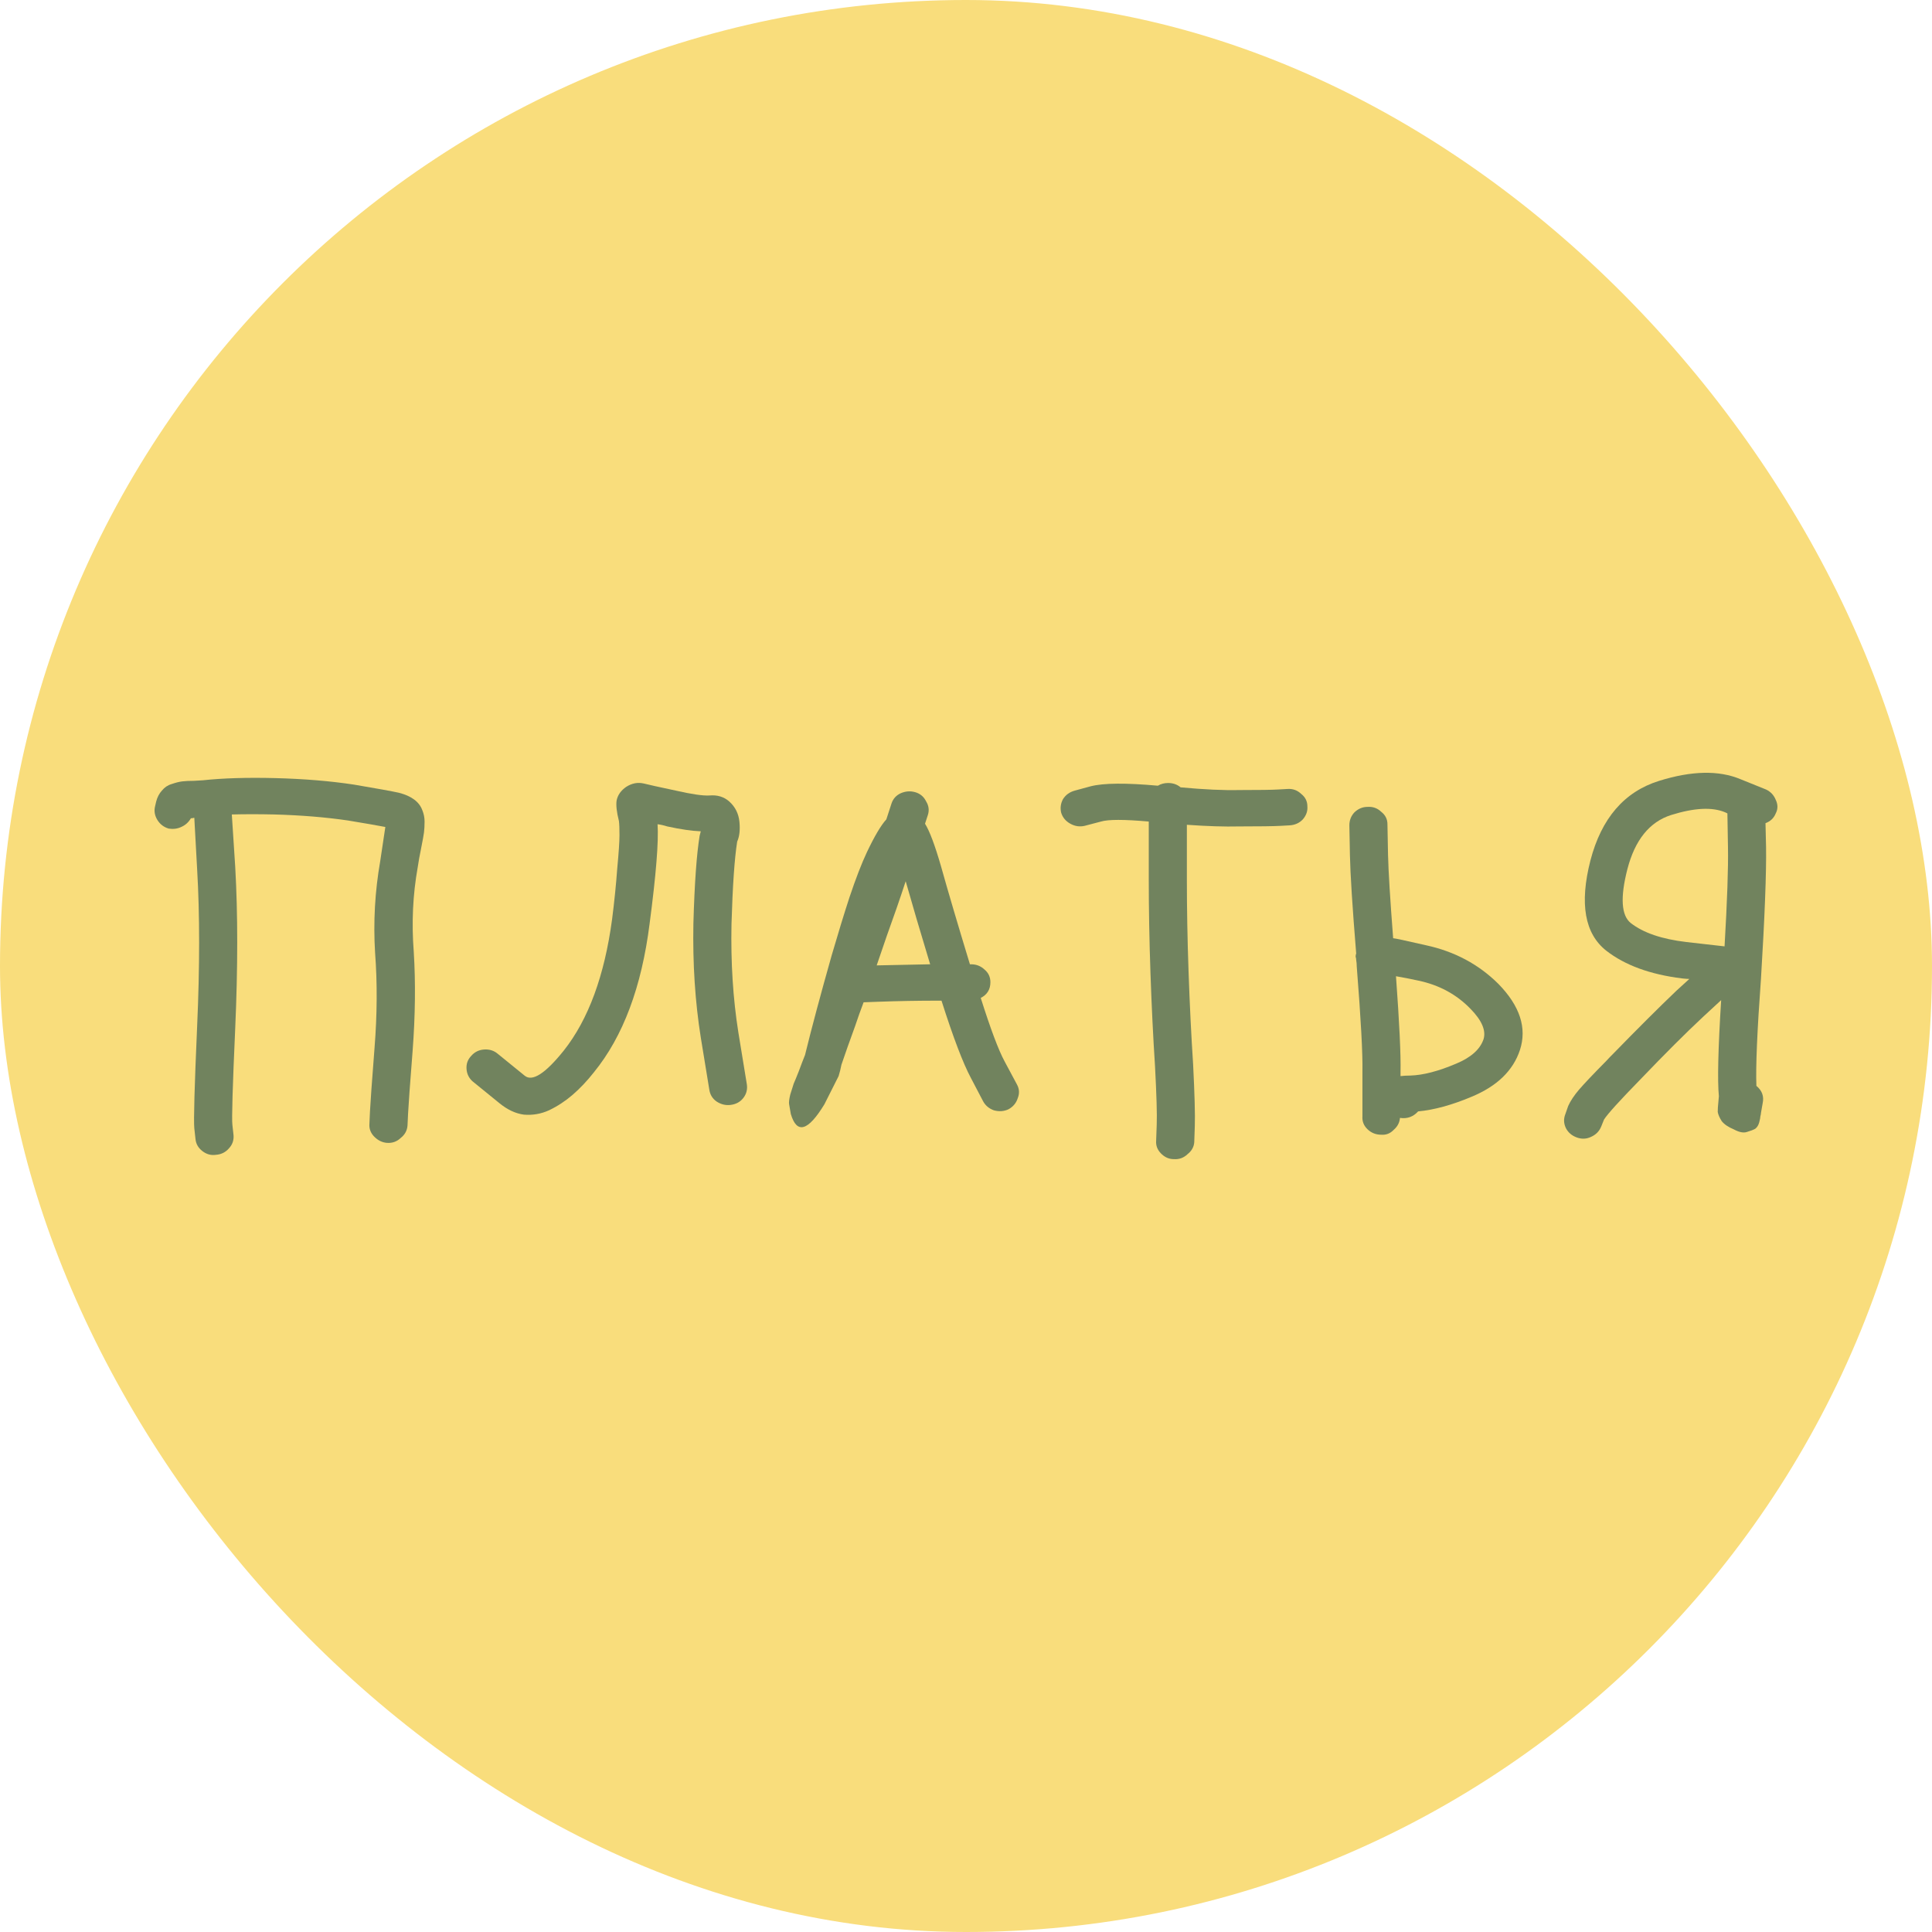
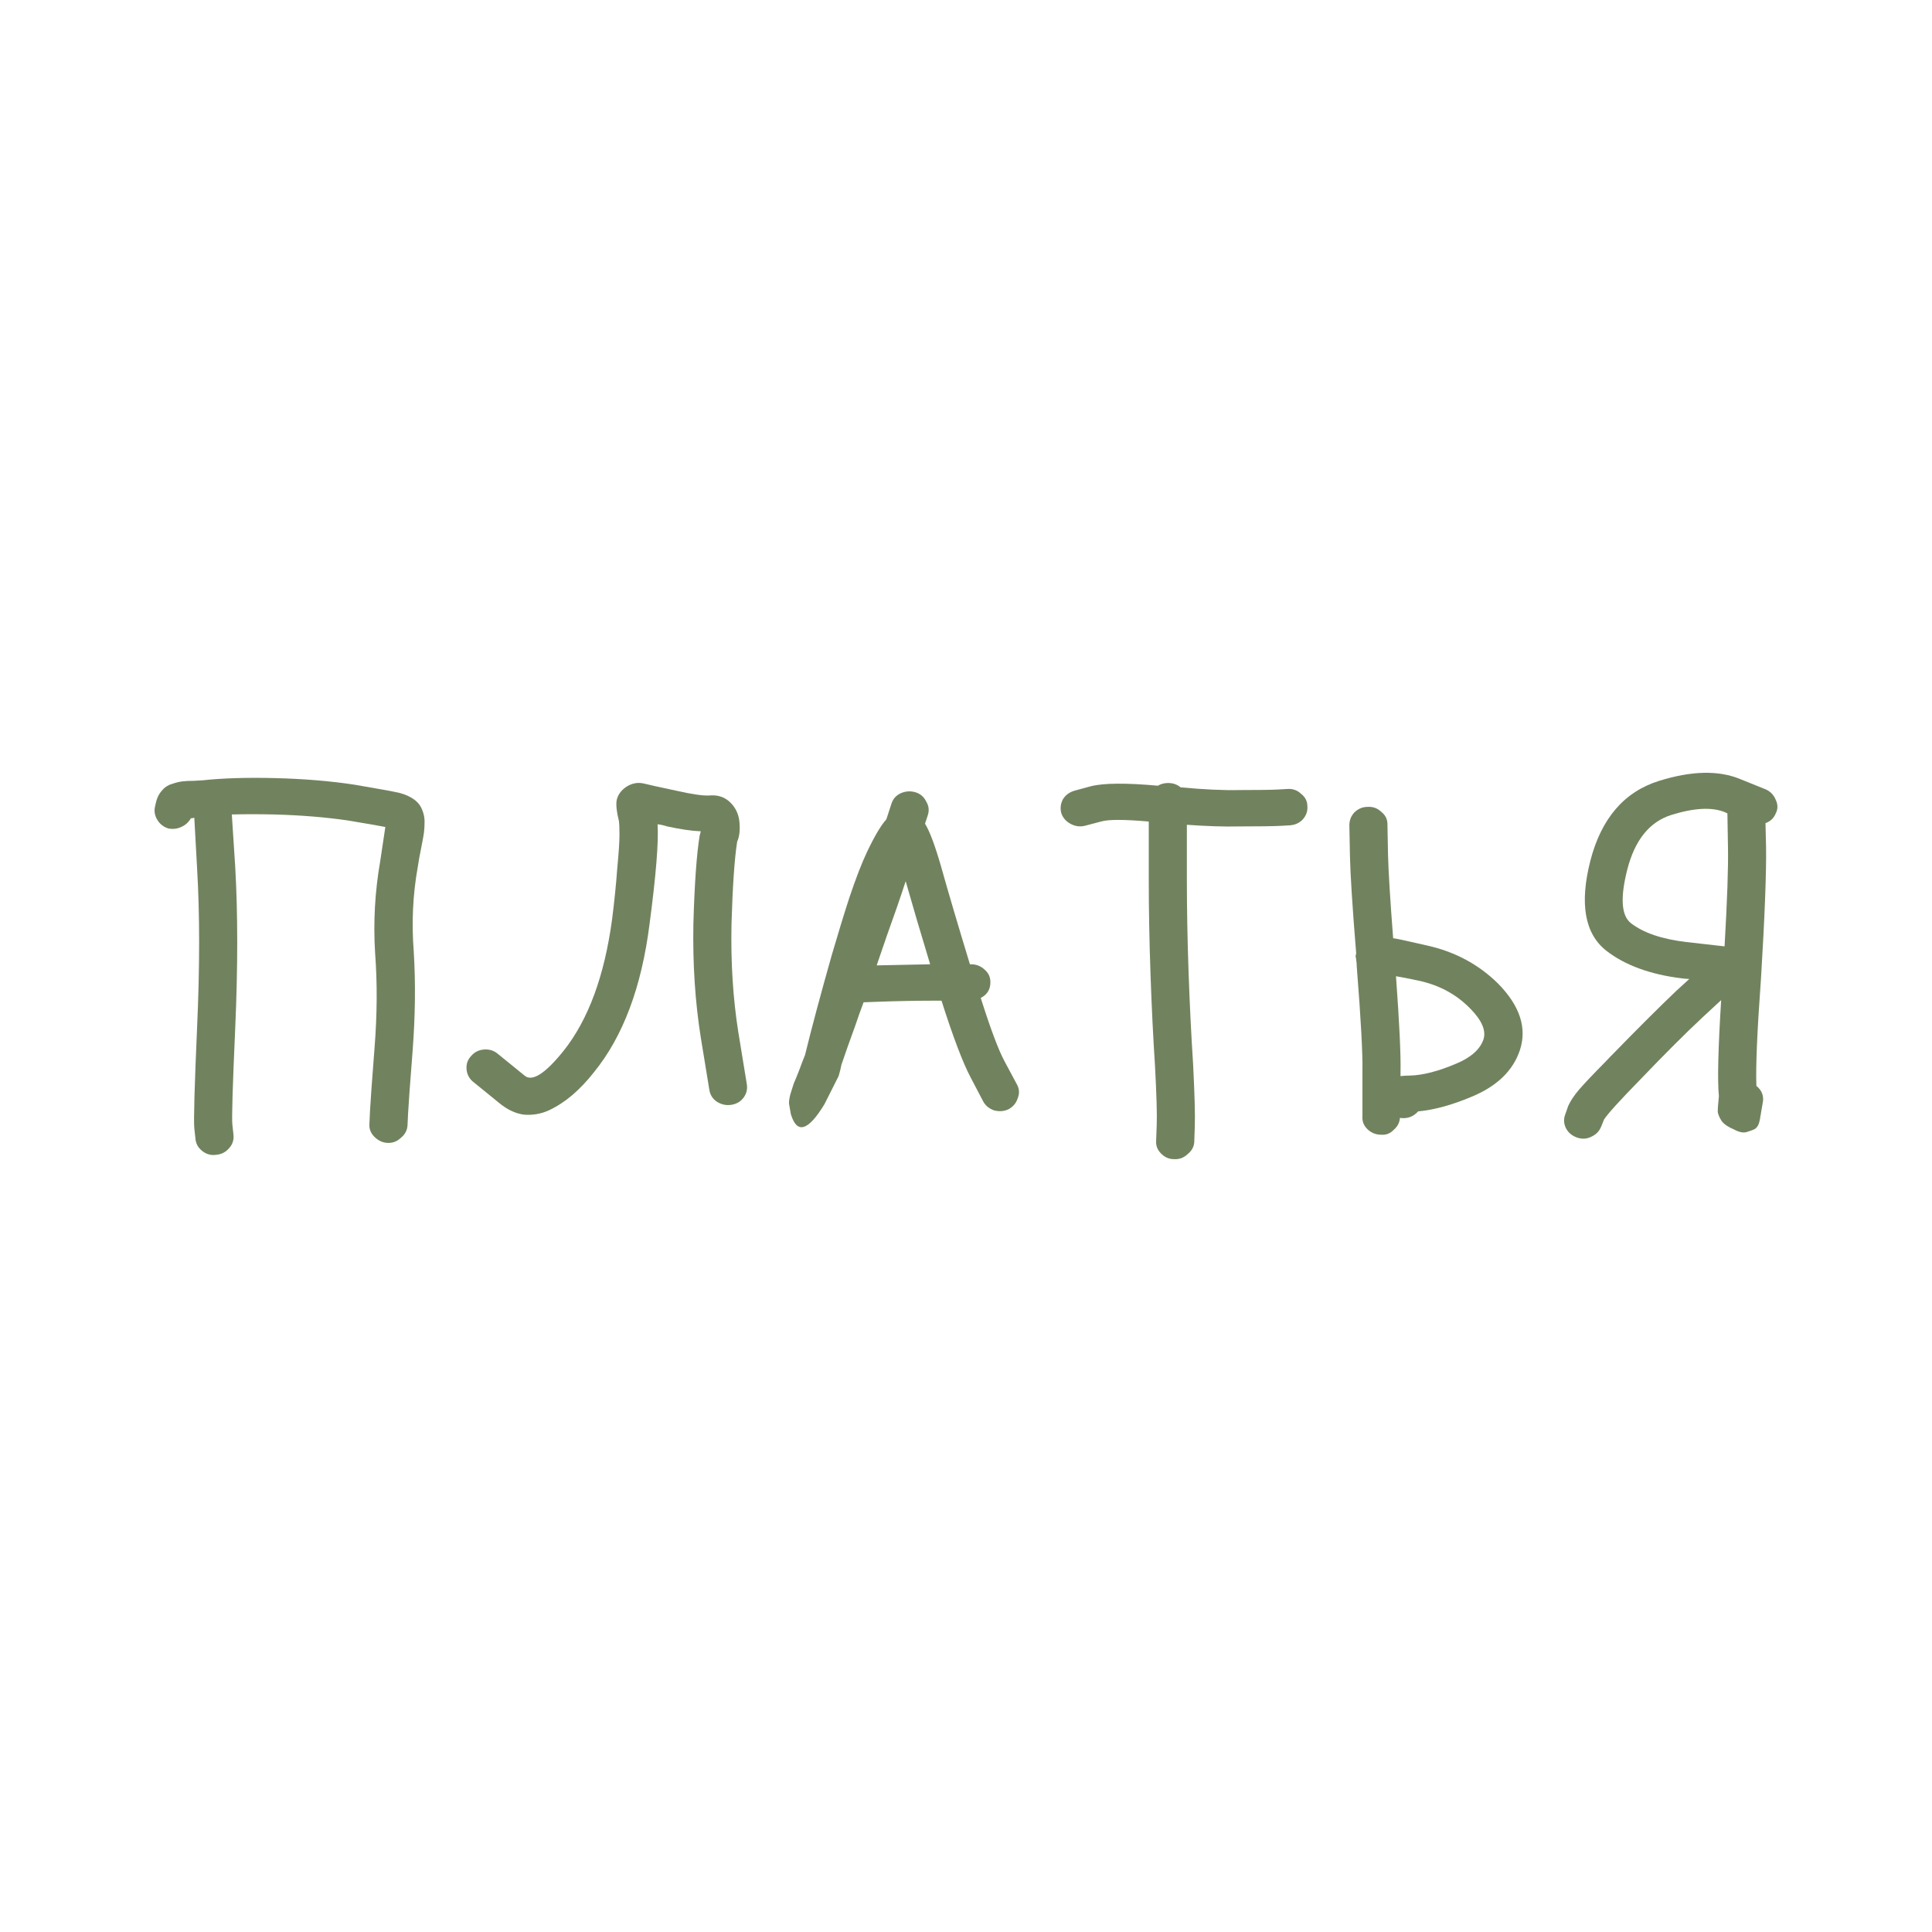
<svg xmlns="http://www.w3.org/2000/svg" width="100" height="100" viewBox="0 0 100 100" fill="none">
-   <rect width="100" height="100" rx="50" fill="#F9DD7C" />
  <path d="M8.733 42.888C8.478 42.813 8.282 42.663 8.144 42.438C8.007 42.214 7.968 41.98 8.026 41.736L8.085 41.483C8.144 41.258 8.242 41.071 8.38 40.921C8.517 40.753 8.684 40.64 8.88 40.584C9.096 40.509 9.282 40.462 9.439 40.444C9.596 40.425 9.792 40.416 10.028 40.416C10.283 40.397 10.44 40.388 10.498 40.388C11.538 40.275 12.794 40.238 14.265 40.275C15.737 40.313 17.09 40.425 18.326 40.612C19.543 40.818 20.318 40.959 20.651 41.034C21.299 41.202 21.701 41.502 21.858 41.933C21.936 42.12 21.976 42.317 21.976 42.523C21.976 42.729 21.966 42.916 21.946 43.085C21.927 43.234 21.877 43.506 21.799 43.899C21.721 44.274 21.662 44.602 21.622 44.883C21.367 46.306 21.299 47.767 21.416 49.265C21.515 50.857 21.495 52.562 21.358 54.379C21.22 56.139 21.142 57.225 21.122 57.638L21.093 58.256C21.073 58.518 20.955 58.733 20.739 58.902C20.543 59.089 20.308 59.173 20.033 59.155C19.778 59.136 19.553 59.023 19.356 58.818C19.18 58.63 19.101 58.415 19.121 58.171L19.15 57.525C19.17 57.113 19.248 56.017 19.386 54.238C19.523 52.515 19.533 50.876 19.415 49.322C19.317 47.73 19.405 46.147 19.68 44.574C19.798 43.806 19.886 43.216 19.945 42.804C19.553 42.729 18.905 42.616 18.003 42.467C16.845 42.298 15.58 42.195 14.206 42.157C13.402 42.139 12.666 42.139 11.999 42.157L12.176 44.883C12.313 47.299 12.313 50.071 12.176 53.199C12.039 56.252 11.989 57.928 12.029 58.227L12.088 58.761C12.107 59.023 12.029 59.248 11.852 59.436C11.676 59.642 11.45 59.754 11.175 59.773C10.92 59.81 10.685 59.745 10.469 59.576C10.253 59.407 10.136 59.192 10.116 58.93L10.057 58.396C10.018 58.003 10.067 56.242 10.204 53.114C10.341 50.043 10.341 47.336 10.204 44.995L10.057 42.326C9.998 42.345 9.939 42.354 9.88 42.354C9.763 42.56 9.596 42.71 9.38 42.804C9.184 42.897 8.968 42.925 8.733 42.888Z" fill="#71835E" />
  <path d="M24.148 55.334C24.128 55.072 24.207 54.847 24.384 54.66C24.56 54.453 24.786 54.341 25.06 54.322C25.335 54.304 25.57 54.379 25.767 54.547L27.15 55.671C27.542 56.008 28.219 55.577 29.18 54.379C30.456 52.768 31.289 50.502 31.682 47.58C31.799 46.662 31.888 45.791 31.947 44.967C32.025 44.143 32.064 43.562 32.064 43.225C32.064 42.888 32.055 42.644 32.035 42.495C31.917 42.026 31.878 41.67 31.917 41.427C31.976 41.146 32.143 40.912 32.417 40.725C32.712 40.537 33.016 40.481 33.33 40.556C33.546 40.612 34.095 40.734 34.978 40.921C35.802 41.109 36.38 41.193 36.714 41.174C37.126 41.137 37.469 41.24 37.744 41.483C38.058 41.764 38.234 42.12 38.274 42.551C38.313 42.963 38.274 43.3 38.156 43.562C38.019 44.424 37.921 45.847 37.862 47.833C37.822 49.818 37.94 51.681 38.215 53.423L38.656 56.12C38.696 56.383 38.637 56.617 38.48 56.823C38.323 57.029 38.107 57.151 37.832 57.188C37.577 57.225 37.332 57.169 37.097 57.019C36.881 56.87 36.753 56.664 36.714 56.401L36.273 53.704C35.978 51.85 35.851 49.883 35.89 47.804C35.949 45.725 36.057 44.208 36.214 43.253C36.233 43.178 36.253 43.103 36.273 43.028C35.802 43.01 35.223 42.925 34.536 42.776C34.36 42.719 34.193 42.682 34.036 42.663C34.095 43.562 33.958 45.276 33.624 47.804C33.212 51.082 32.251 53.648 30.74 55.502C30.387 55.952 30.014 56.345 29.622 56.682C29.249 57.001 28.847 57.263 28.415 57.469C28.003 57.656 27.572 57.731 27.12 57.694C26.689 57.638 26.267 57.441 25.855 57.104L24.472 55.98C24.276 55.811 24.168 55.596 24.148 55.334Z" fill="#71835E" />
  <path d="M47.879 42.635C48.114 43.01 48.389 43.74 48.703 44.826C49.075 46.156 49.576 47.851 50.203 49.911H50.262C50.537 49.911 50.772 50.005 50.969 50.193C51.165 50.361 51.263 50.576 51.263 50.839C51.263 51.213 51.096 51.485 50.763 51.653C51.273 53.264 51.685 54.36 51.999 54.94L52.646 56.148C52.764 56.373 52.774 56.607 52.675 56.851C52.597 57.094 52.44 57.282 52.205 57.413C51.969 57.525 51.714 57.544 51.44 57.469C51.184 57.375 50.998 57.216 50.88 56.991L50.262 55.811C49.85 55.044 49.34 53.704 48.732 51.794H48.614C47.516 51.794 46.466 51.813 45.465 51.85L44.7 51.878C44.543 52.29 44.396 52.702 44.259 53.114C43.984 53.864 43.749 54.528 43.553 55.109C43.514 55.315 43.464 55.512 43.406 55.699C43.406 55.699 43.16 56.186 42.67 57.16C41.826 58.546 41.248 58.715 40.934 57.666C40.894 57.422 40.865 57.254 40.845 57.16C40.826 57.066 40.845 56.898 40.904 56.654C40.983 56.411 41.041 56.223 41.081 56.092C41.14 55.961 41.228 55.746 41.346 55.446C41.463 55.128 41.571 54.847 41.669 54.603C42.003 53.236 42.464 51.513 43.052 49.434C43.386 48.291 43.69 47.299 43.965 46.456C44.298 45.463 44.602 44.677 44.877 44.096C45.269 43.272 45.603 42.71 45.877 42.41L46.142 41.596C46.221 41.352 46.378 41.174 46.613 41.062C46.868 40.949 47.123 40.931 47.378 41.006C47.633 41.081 47.82 41.24 47.938 41.483C48.075 41.708 48.104 41.942 48.026 42.185L47.879 42.635ZM45.377 49.968H45.407C46.27 49.949 47.182 49.93 48.144 49.911C47.633 48.226 47.212 46.793 46.878 45.613C46.584 46.512 46.26 47.449 45.907 48.422C45.73 48.928 45.554 49.443 45.377 49.968Z" fill="#71835E" />
  <path d="M55.399 42.635C55.163 42.504 55.006 42.317 54.928 42.073C54.869 41.83 54.898 41.596 55.016 41.371C55.154 41.146 55.359 40.996 55.634 40.921L56.458 40.697C57.125 40.528 58.283 40.519 59.931 40.668C60.088 40.575 60.264 40.528 60.46 40.528C60.715 40.528 60.931 40.603 61.108 40.753C62.324 40.865 63.335 40.912 64.139 40.893C65.159 40.893 65.826 40.884 66.14 40.865L66.64 40.837C66.915 40.818 67.15 40.903 67.347 41.09C67.562 41.258 67.67 41.474 67.67 41.736C67.69 41.98 67.612 42.204 67.435 42.41C67.258 42.598 67.033 42.701 66.758 42.719L66.258 42.747C65.905 42.766 65.198 42.776 64.139 42.776C63.393 42.794 62.491 42.766 61.432 42.691C61.432 43.365 61.432 44.311 61.432 45.529C61.432 47.027 61.461 48.619 61.52 50.305C61.579 51.99 61.657 53.583 61.755 55.081C61.834 56.636 61.863 57.703 61.843 58.284L61.814 59.127C61.794 59.37 61.677 59.576 61.461 59.745C61.265 59.932 61.029 60.016 60.755 59.997C60.5 59.997 60.274 59.894 60.078 59.688C59.901 59.501 59.823 59.286 59.842 59.042L59.872 58.199C59.892 57.675 59.862 56.673 59.784 55.193C59.685 53.676 59.607 52.065 59.548 50.361C59.489 48.657 59.46 47.046 59.46 45.529C59.46 44.199 59.46 43.197 59.46 42.523C58.185 42.41 57.361 42.41 56.988 42.523L56.135 42.747C55.879 42.804 55.634 42.766 55.399 42.635Z" fill="#71835E" />
  <path d="M73.403 57.525C73.148 57.806 72.834 57.919 72.462 57.862C72.442 58.106 72.334 58.312 72.138 58.48C71.961 58.668 71.746 58.752 71.49 58.733C71.216 58.733 70.98 58.639 70.784 58.452C70.588 58.265 70.5 58.04 70.519 57.778V57.328C70.519 57.01 70.519 56.392 70.519 55.474C70.539 54.575 70.441 52.758 70.225 50.024C70.225 49.911 70.215 49.799 70.196 49.687C70.196 49.631 70.186 49.574 70.166 49.518C70.166 49.462 70.176 49.406 70.196 49.35C69.999 46.934 69.892 45.239 69.872 44.264L69.843 42.719C69.843 42.457 69.931 42.232 70.107 42.045C70.304 41.858 70.529 41.764 70.784 41.764C71.059 41.745 71.294 41.83 71.49 42.017C71.706 42.185 71.814 42.401 71.814 42.663L71.844 44.236C71.863 45.079 71.952 46.522 72.109 48.563C72.187 48.563 72.756 48.685 73.815 48.928C75.287 49.247 76.533 49.911 77.553 50.923C78.671 52.065 79.044 53.208 78.671 54.35C78.318 55.418 77.484 56.223 76.17 56.767C75.149 57.197 74.227 57.45 73.403 57.525ZM72.491 55.699C72.648 55.68 72.815 55.671 72.991 55.671C73.658 55.652 74.453 55.446 75.375 55.053C76.14 54.734 76.611 54.313 76.788 53.789C76.925 53.339 76.699 52.815 76.111 52.215C75.385 51.466 74.482 50.979 73.403 50.754C72.972 50.661 72.589 50.586 72.256 50.53C72.432 52.946 72.511 54.594 72.491 55.474C72.491 55.512 72.491 55.559 72.491 55.615C72.491 55.652 72.491 55.68 72.491 55.699Z" fill="#71835E" />
  <path d="M90.911 56.205C91.205 56.448 91.313 56.748 91.235 57.104L91.147 57.609C91.147 57.647 91.137 57.703 91.117 57.778C91.117 57.834 91.097 57.937 91.058 58.087C91.019 58.237 90.95 58.349 90.852 58.424C90.754 58.48 90.607 58.536 90.411 58.593C90.234 58.649 90.009 58.602 89.734 58.452C89.459 58.34 89.253 58.199 89.116 58.031C88.998 57.843 88.93 57.684 88.91 57.553C88.91 57.403 88.92 57.244 88.939 57.076C88.959 56.888 88.969 56.776 88.969 56.739C88.89 55.933 88.93 54.276 89.087 51.766L88.145 52.637C87.262 53.461 86.183 54.538 84.908 55.868C83.829 56.973 83.201 57.666 83.024 57.947L82.877 58.312C82.779 58.555 82.603 58.733 82.347 58.846C82.112 58.958 81.867 58.967 81.612 58.874C81.357 58.78 81.17 58.621 81.053 58.396C80.935 58.153 80.925 57.909 81.023 57.666L81.17 57.244C81.288 56.982 81.475 56.701 81.73 56.401C82.004 56.083 82.475 55.587 83.142 54.912C83.279 54.763 83.387 54.65 83.466 54.575C84.761 53.245 85.859 52.15 86.762 51.288L87.439 50.67C87.36 50.67 87.233 50.661 87.056 50.642C85.408 50.436 84.103 49.958 83.142 49.209C82.024 48.329 81.749 46.774 82.318 44.545C82.887 42.354 84.074 40.977 85.879 40.416C87.566 39.891 88.969 39.863 90.087 40.331L91.411 40.865C91.647 40.977 91.814 41.155 91.912 41.399C92.029 41.642 92.029 41.877 91.912 42.101C91.814 42.345 91.637 42.513 91.382 42.607L91.411 43.843C91.431 45.173 91.343 47.449 91.147 50.67C90.95 53.367 90.872 55.212 90.911 56.205ZM89.41 42.101L89.293 42.045C88.626 41.764 87.694 41.811 86.497 42.185C85.379 42.541 84.623 43.478 84.231 44.995C83.858 46.456 83.917 47.383 84.407 47.776C85.055 48.282 86.016 48.61 87.291 48.76C88.076 48.853 88.734 48.928 89.263 48.984C89.4 46.624 89.459 44.92 89.44 43.871L89.41 42.101Z" fill="#71835E" />
</svg>